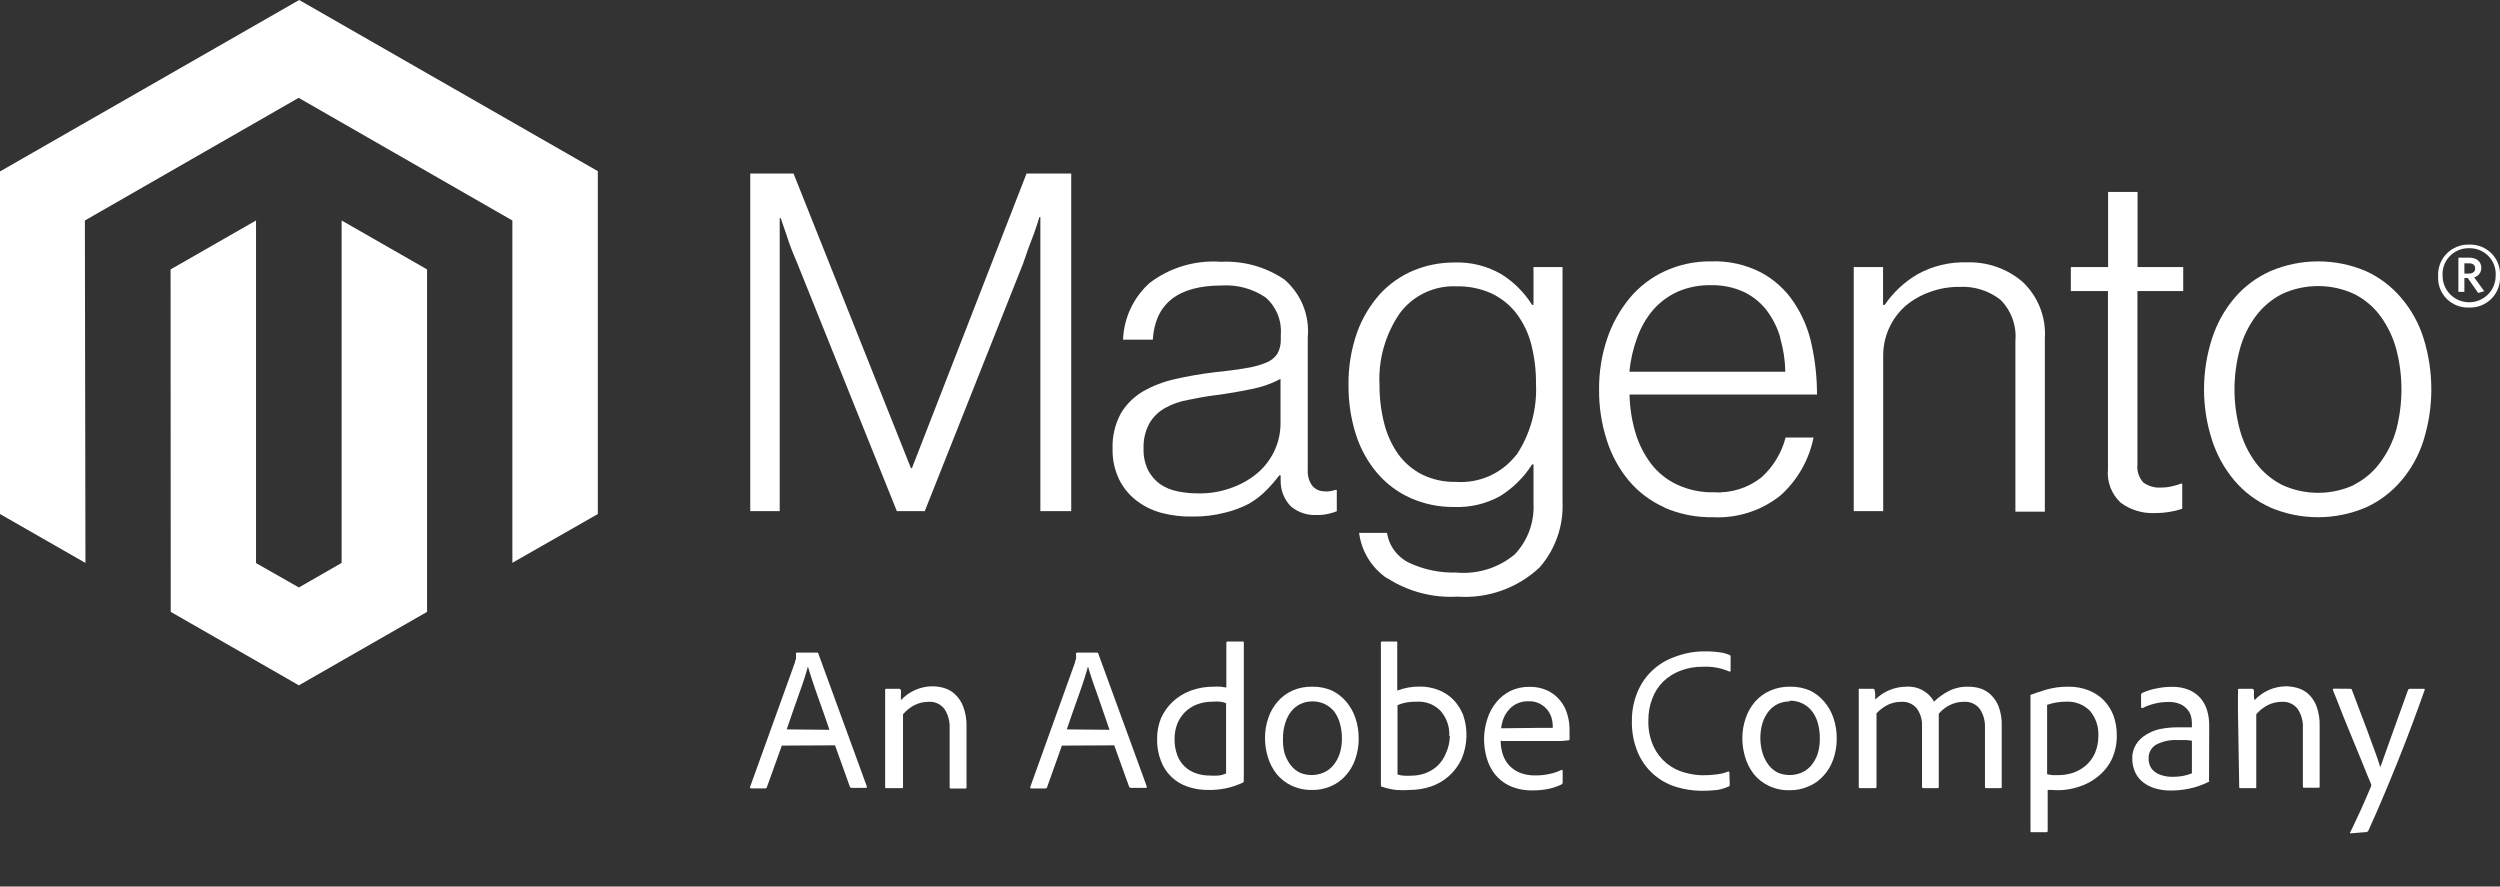
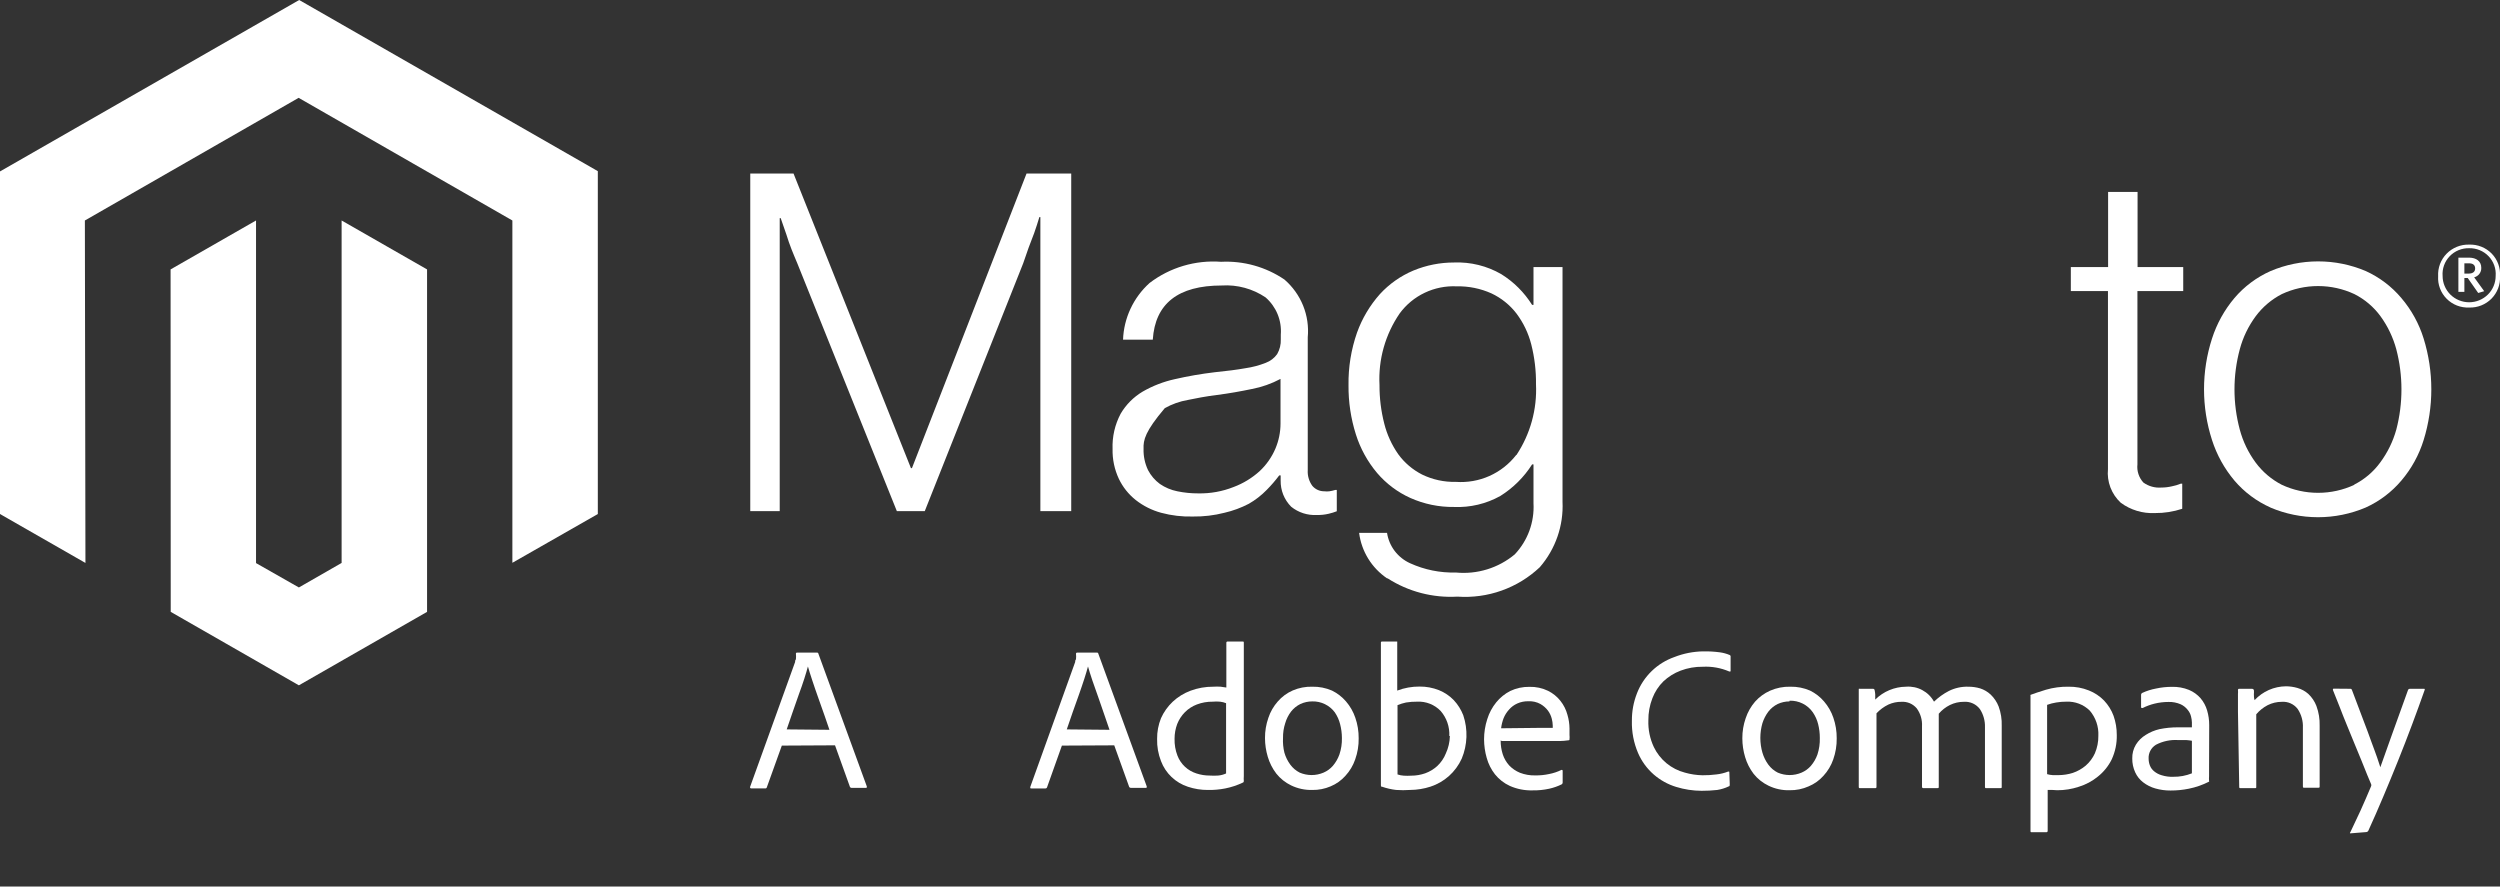
<svg xmlns="http://www.w3.org/2000/svg" width="141" height="50" viewBox="0 0 141 50" fill="none">
  <rect x="0" y="0" width="141" height="50" fill="#333333" stroke="none" />
  <g clip-path="url(#clip0_1426_23956)">
    <path d="M16.874 0L0 9.669V28.991L4.819 31.75L4.787 12.436L16.843 5.518L28.898 12.436V31.742L33.717 28.991V9.653L16.874 0Z" fill="white" />
    <path d="M19.267 31.75L16.857 33.133L14.44 31.758V12.435L9.621 15.195L9.629 34.509L16.857 38.652L24.086 34.509V15.195L19.267 12.435V31.75Z" fill="white" />
    <path d="M44.755 9.786L51.377 26.404H51.433L57.897 9.786H60.417V28.827H58.677V12.241H58.621C58.535 12.537 58.433 12.842 58.33 13.139L58.015 13.968L57.708 14.851L52.157 28.827H50.582L44.968 14.851C44.858 14.601 44.755 14.335 44.645 14.069C44.535 13.804 44.44 13.499 44.354 13.233L44.031 12.303H43.976V28.827H42.315V9.786H44.755Z" fill="white" />
-     <path d="M65.489 28.921C64.968 28.779 64.48 28.535 64.056 28.202C63.651 27.88 63.325 27.471 63.103 27.006C62.857 26.48 62.736 25.905 62.749 25.325C62.723 24.633 62.88 23.945 63.206 23.332C63.506 22.822 63.931 22.394 64.442 22.089C65.005 21.764 65.616 21.527 66.253 21.386C66.996 21.215 67.748 21.085 68.505 20.995C69.182 20.925 69.765 20.854 70.237 20.768C70.631 20.712 71.017 20.61 71.387 20.464C71.647 20.368 71.872 20.196 72.032 19.971C72.178 19.717 72.249 19.427 72.237 19.135V18.869C72.267 18.478 72.206 18.085 72.057 17.721C71.908 17.358 71.676 17.034 71.379 16.774C70.653 16.283 69.783 16.046 68.906 16.102C66.445 16.102 65.148 17.121 65.017 19.158H63.34C63.361 18.553 63.505 17.959 63.762 17.41C64.019 16.86 64.384 16.368 64.835 15.961C65.985 15.084 67.421 14.658 68.867 14.765C70.137 14.702 71.393 15.053 72.442 15.766C72.906 16.167 73.267 16.671 73.496 17.238C73.725 17.805 73.814 18.418 73.757 19.025V26.514C73.737 26.831 73.829 27.146 74.017 27.404C74.1 27.502 74.204 27.579 74.321 27.632C74.438 27.685 74.565 27.711 74.694 27.709C74.788 27.721 74.883 27.721 74.977 27.709C75.092 27.692 75.205 27.666 75.316 27.631H75.395V28.835C75.246 28.893 75.094 28.94 74.938 28.976C74.719 29.027 74.494 29.051 74.269 29.046C73.744 29.074 73.227 28.907 72.82 28.577C72.627 28.382 72.476 28.151 72.374 27.898C72.273 27.644 72.224 27.373 72.229 27.1V26.811H72.15C71.933 27.1 71.697 27.374 71.442 27.631C71.144 27.937 70.805 28.2 70.434 28.413C69.999 28.64 69.535 28.811 69.056 28.921C68.478 29.069 67.882 29.14 67.284 29.132C66.679 29.149 66.074 29.078 65.489 28.921ZM69.576 27.467C70.116 27.265 70.613 26.962 71.04 26.576C71.422 26.22 71.725 25.788 71.93 25.31C72.121 24.86 72.221 24.376 72.221 23.887V21.37C71.713 21.641 71.166 21.834 70.599 21.941C69.962 22.074 69.308 22.191 68.631 22.277C67.954 22.363 67.489 22.457 66.993 22.558C66.536 22.637 66.097 22.793 65.694 23.02C65.33 23.227 65.028 23.526 64.82 23.887C64.588 24.325 64.477 24.816 64.497 25.31C64.484 25.725 64.57 26.138 64.749 26.514C64.909 26.822 65.138 27.089 65.418 27.295C65.714 27.498 66.049 27.639 66.403 27.709C66.791 27.789 67.187 27.829 67.584 27.827C68.265 27.841 68.943 27.718 69.576 27.467Z" fill="white" />
+     <path d="M65.489 28.921C64.968 28.779 64.48 28.535 64.056 28.202C63.651 27.88 63.325 27.471 63.103 27.006C62.857 26.48 62.736 25.905 62.749 25.325C62.723 24.633 62.88 23.945 63.206 23.332C63.506 22.822 63.931 22.394 64.442 22.089C65.005 21.764 65.616 21.527 66.253 21.386C66.996 21.215 67.748 21.085 68.505 20.995C69.182 20.925 69.765 20.854 70.237 20.768C70.631 20.712 71.017 20.61 71.387 20.464C71.647 20.368 71.872 20.196 72.032 19.971C72.178 19.717 72.249 19.427 72.237 19.135V18.869C72.267 18.478 72.206 18.085 72.057 17.721C71.908 17.358 71.676 17.034 71.379 16.774C70.653 16.283 69.783 16.046 68.906 16.102C66.445 16.102 65.148 17.121 65.017 19.158H63.34C63.361 18.553 63.505 17.959 63.762 17.41C64.019 16.86 64.384 16.368 64.835 15.961C65.985 15.084 67.421 14.658 68.867 14.765C70.137 14.702 71.393 15.053 72.442 15.766C72.906 16.167 73.267 16.671 73.496 17.238C73.725 17.805 73.814 18.418 73.757 19.025V26.514C73.737 26.831 73.829 27.146 74.017 27.404C74.1 27.502 74.204 27.579 74.321 27.632C74.438 27.685 74.565 27.711 74.694 27.709C74.788 27.721 74.883 27.721 74.977 27.709C75.092 27.692 75.205 27.666 75.316 27.631H75.395V28.835C75.246 28.893 75.094 28.94 74.938 28.976C74.719 29.027 74.494 29.051 74.269 29.046C73.744 29.074 73.227 28.907 72.82 28.577C72.627 28.382 72.476 28.151 72.374 27.898C72.273 27.644 72.224 27.373 72.229 27.1V26.811H72.15C71.933 27.1 71.697 27.374 71.442 27.631C71.144 27.937 70.805 28.2 70.434 28.413C69.999 28.64 69.535 28.811 69.056 28.921C68.478 29.069 67.882 29.14 67.284 29.132C66.679 29.149 66.074 29.078 65.489 28.921ZM69.576 27.467C70.116 27.265 70.613 26.962 71.04 26.576C71.422 26.22 71.725 25.788 71.93 25.31C72.121 24.86 72.221 24.376 72.221 23.887V21.37C71.713 21.641 71.166 21.834 70.599 21.941C69.962 22.074 69.308 22.191 68.631 22.277C67.954 22.363 67.489 22.457 66.993 22.558C66.536 22.637 66.097 22.793 65.694 23.02C64.588 24.325 64.477 24.816 64.497 25.31C64.484 25.725 64.57 26.138 64.749 26.514C64.909 26.822 65.138 27.089 65.418 27.295C65.714 27.498 66.049 27.639 66.403 27.709C66.791 27.789 67.187 27.829 67.584 27.827C68.265 27.841 68.943 27.718 69.576 27.467Z" fill="white" />
    <path d="M78.229 32.618C77.799 32.325 77.436 31.946 77.165 31.504C76.893 31.062 76.719 30.568 76.654 30.054H78.229C78.285 30.424 78.433 30.775 78.66 31.074C78.887 31.372 79.185 31.611 79.528 31.766C80.337 32.135 81.221 32.314 82.111 32.29C82.705 32.348 83.306 32.287 83.876 32.111C84.447 31.935 84.976 31.648 85.433 31.266C85.796 30.881 86.077 30.427 86.258 29.931C86.439 29.435 86.518 28.908 86.489 28.382V26.193H86.41C85.953 26.913 85.34 27.522 84.615 27.975C83.82 28.417 82.918 28.631 82.008 28.593C81.159 28.604 80.318 28.43 79.544 28.085C78.822 27.759 78.182 27.278 77.67 26.678C77.131 26.038 76.724 25.3 76.473 24.505C76.188 23.605 76.047 22.666 76.056 21.722C76.041 20.715 76.204 19.712 76.536 18.76C76.823 17.96 77.261 17.223 77.827 16.587C78.353 16.014 78.998 15.56 79.717 15.258C80.443 14.958 81.222 14.804 82.008 14.805C82.94 14.768 83.864 14.996 84.67 15.461C85.376 15.9 85.971 16.494 86.41 17.196H86.489V15.063H88.126V28.296C88.19 29.646 87.731 30.968 86.843 31.993C86.227 32.574 85.496 33.022 84.696 33.307C83.896 33.593 83.045 33.709 82.197 33.65C80.808 33.73 79.429 33.369 78.26 32.618M85.528 25.662C86.311 24.479 86.697 23.081 86.63 21.667C86.639 20.911 86.549 20.157 86.363 19.424C86.203 18.794 85.919 18.202 85.528 17.681C85.156 17.197 84.673 16.809 84.119 16.548C83.501 16.27 82.828 16.134 82.15 16.149C81.531 16.121 80.914 16.245 80.355 16.511C79.795 16.777 79.311 17.176 78.945 17.673C78.13 18.86 77.729 20.28 77.804 21.714C77.8 22.447 77.89 23.177 78.071 23.887C78.226 24.506 78.493 25.091 78.859 25.615C79.21 26.098 79.671 26.491 80.205 26.764C80.798 27.052 81.451 27.194 82.111 27.178C82.76 27.224 83.41 27.11 84.004 26.845C84.597 26.58 85.116 26.174 85.512 25.662" fill="white" />
-     <path d="M93.889 28.624C93.106 28.279 92.414 27.76 91.865 27.107C91.304 26.432 90.882 25.654 90.621 24.817C90.324 23.893 90.177 22.927 90.188 21.956C90.181 20.984 90.335 20.018 90.645 19.096C90.926 18.261 91.358 17.485 91.92 16.805C92.459 16.159 93.137 15.641 93.905 15.289C94.724 14.915 95.617 14.728 96.519 14.742C97.492 14.707 98.457 14.923 99.322 15.367C100.068 15.768 100.704 16.345 101.172 17.048C101.66 17.779 102.003 18.596 102.18 19.455C102.38 20.375 102.48 21.313 102.479 22.253H91.905C91.92 22.987 92.034 23.715 92.243 24.419C92.431 25.047 92.729 25.637 93.125 26.162C93.512 26.663 94.014 27.065 94.59 27.334C95.234 27.634 95.941 27.781 96.653 27.764C97.627 27.825 98.59 27.524 99.353 26.92C100.014 26.318 100.485 25.539 100.708 24.677H102.283C102.032 25.941 101.375 27.091 100.409 27.952C99.339 28.804 97.991 29.238 96.621 29.171C95.671 29.189 94.728 29.002 93.857 28.624M100.409 19.041C100.245 18.476 99.978 17.946 99.621 17.478C99.276 17.042 98.834 16.692 98.33 16.454C97.749 16.193 97.116 16.068 96.479 16.086C95.838 16.073 95.201 16.199 94.613 16.454C94.086 16.694 93.616 17.043 93.235 17.478C92.844 17.941 92.54 18.471 92.338 19.041C92.108 19.66 91.96 20.307 91.897 20.964H100.692C100.679 20.318 100.581 19.677 100.401 19.056" fill="white" />
-     <path d="M106.204 15.063V17.196H106.299C106.773 16.494 107.4 15.907 108.133 15.477C108.988 15 109.957 14.765 110.937 14.797C112.09 14.759 113.215 15.156 114.086 15.907C114.514 16.316 114.847 16.812 115.062 17.361C115.276 17.911 115.368 18.5 115.33 19.088V28.858H113.669V19.213C113.705 18.791 113.648 18.366 113.502 17.968C113.357 17.57 113.126 17.208 112.826 16.907C112.167 16.392 111.341 16.133 110.504 16.18C109.937 16.175 109.373 16.273 108.842 16.47C108.342 16.646 107.878 16.911 107.472 17.251C107.073 17.605 106.754 18.038 106.537 18.524C106.32 19.009 106.209 19.534 106.212 20.065V28.827H104.551V15.063H106.204Z" fill="white" />
    <path d="M119.614 28.358C119.354 28.118 119.154 27.822 119.028 27.493C118.902 27.163 118.855 26.809 118.889 26.459V16.415H116.795V15.063H118.897V10.826H120.559V15.063H123.134V16.415H120.551V26.193C120.531 26.378 120.55 26.565 120.609 26.741C120.667 26.918 120.763 27.08 120.889 27.217C121.181 27.426 121.538 27.526 121.897 27.498C122.099 27.498 122.3 27.474 122.496 27.428C122.666 27.396 122.832 27.346 122.992 27.28H123.078V28.695C122.584 28.859 122.065 28.941 121.543 28.937C120.852 28.971 120.17 28.766 119.614 28.358Z" fill="white" />
    <path d="M128.056 28.624C127.273 28.276 126.579 27.757 126.025 27.108C125.456 26.433 125.026 25.655 124.757 24.817C124.157 22.957 124.157 20.957 124.757 19.096C125.026 18.258 125.456 17.48 126.025 16.806C126.579 16.156 127.273 15.638 128.056 15.289C128.906 14.928 129.821 14.742 130.745 14.742C131.669 14.742 132.584 14.928 133.434 15.289C134.206 15.642 134.889 16.159 135.434 16.806C136.006 17.477 136.434 18.256 136.694 19.096C137.271 20.96 137.271 22.953 136.694 24.817C136.434 25.658 136.006 26.437 135.434 27.108C134.886 27.755 134.201 28.273 133.426 28.624C132.576 28.985 131.662 29.171 130.737 29.171C129.813 29.171 128.898 28.985 128.048 28.624M132.773 27.334C133.356 27.04 133.861 26.611 134.245 26.084C134.658 25.526 134.965 24.898 135.151 24.231C135.539 22.745 135.539 21.184 135.151 19.698C134.97 19.029 134.669 18.399 134.261 17.837C133.877 17.311 133.372 16.882 132.788 16.587C132.148 16.288 131.449 16.134 130.741 16.134C130.033 16.134 129.334 16.288 128.694 16.587C128.113 16.886 127.609 17.314 127.221 17.837C126.808 18.396 126.503 19.027 126.324 19.698C125.925 21.183 125.925 22.746 126.324 24.231C126.503 24.902 126.808 25.533 127.221 26.092C127.609 26.615 128.113 27.043 128.694 27.342C129.334 27.641 130.033 27.795 130.741 27.795C131.449 27.795 132.148 27.641 132.788 27.342" fill="white" />
    <path d="M139.259 17.345C139.024 17.355 138.789 17.316 138.571 17.231C138.352 17.145 138.153 17.015 137.989 16.848C137.824 16.682 137.696 16.483 137.614 16.264C137.531 16.045 137.496 15.812 137.511 15.578C137.498 15.345 137.534 15.111 137.616 14.892C137.699 14.673 137.826 14.474 137.991 14.306C138.155 14.139 138.353 14.007 138.571 13.919C138.789 13.831 139.024 13.789 139.259 13.796C139.495 13.787 139.73 13.827 139.949 13.914C140.168 14.001 140.366 14.133 140.531 14.301C140.695 14.469 140.821 14.67 140.902 14.89C140.983 15.11 141.016 15.345 140.999 15.578C141.013 15.81 140.977 16.043 140.895 16.261C140.812 16.478 140.685 16.676 140.522 16.843C140.358 17.009 140.161 17.139 139.944 17.226C139.726 17.312 139.493 17.353 139.259 17.345ZM139.259 13.999C139.054 13.995 138.851 14.032 138.662 14.11C138.473 14.188 138.303 14.304 138.162 14.452C138.021 14.599 137.912 14.774 137.844 14.965C137.775 15.157 137.748 15.36 137.763 15.563C137.763 15.957 137.921 16.334 138.201 16.613C138.482 16.891 138.862 17.048 139.259 17.048C139.656 17.048 140.036 16.891 140.317 16.613C140.598 16.334 140.755 15.957 140.755 15.563C140.771 15.36 140.743 15.157 140.674 14.965C140.606 14.774 140.498 14.599 140.357 14.452C140.216 14.304 140.045 14.188 139.856 14.11C139.667 14.032 139.464 13.995 139.259 13.999ZM139.771 16.524L139.18 15.68H138.991V16.462H138.653V14.531H139.251C139.661 14.531 139.944 14.734 139.944 15.102C139.95 15.224 139.913 15.344 139.84 15.442C139.767 15.54 139.662 15.611 139.543 15.641L140.109 16.423L139.771 16.524ZM139.251 14.851H138.991V15.43H139.235C139.456 15.43 139.598 15.336 139.598 15.141C139.598 14.945 139.472 14.851 139.251 14.851Z" fill="white" />
    <path d="M44.095 42.052L43.252 44.397C43.249 44.417 43.238 44.435 43.222 44.448C43.206 44.461 43.186 44.468 43.166 44.467H42.378C42.315 44.467 42.292 44.436 42.307 44.374L44.843 37.339C44.843 37.292 44.843 37.245 44.89 37.182C44.9 37.078 44.9 36.974 44.89 36.87C44.889 36.861 44.889 36.853 44.892 36.844C44.895 36.836 44.9 36.829 44.906 36.823C44.912 36.817 44.919 36.812 44.928 36.809C44.936 36.807 44.944 36.806 44.953 36.807H46.087C46.105 36.807 46.121 36.813 46.135 36.825C46.148 36.837 46.156 36.853 46.158 36.87L48.89 44.358C48.89 44.413 48.89 44.436 48.843 44.436H48.032C48.013 44.437 47.993 44.432 47.977 44.422C47.96 44.413 47.946 44.398 47.937 44.381L47.095 42.036L44.095 42.052ZM46.78 41.161C46.717 40.981 46.63 40.723 46.512 40.379C46.394 40.035 46.284 39.723 46.158 39.379C46.032 39.035 45.922 38.699 45.811 38.371C45.701 38.042 45.622 37.784 45.567 37.589C45.52 37.769 45.449 38.003 45.363 38.277C45.276 38.55 45.174 38.84 45.056 39.16L44.709 40.153C44.591 40.497 44.473 40.825 44.37 41.138L46.78 41.161Z" fill="white" />
-     <path d="M49.922 40.145C49.922 40.051 49.922 39.934 49.922 39.817C49.922 39.7 49.922 39.575 49.922 39.457C49.922 39.34 49.922 39.231 49.922 39.137C49.922 39.043 49.922 38.957 49.922 38.918C49.922 38.879 49.922 38.848 49.985 38.848H50.709C50.731 38.848 50.753 38.855 50.771 38.867C50.79 38.88 50.804 38.898 50.812 38.918C50.82 38.993 50.82 39.069 50.812 39.145C50.812 39.246 50.812 39.364 50.812 39.489C51.038 39.244 51.313 39.048 51.619 38.914C51.925 38.779 52.256 38.709 52.591 38.707C52.81 38.709 53.027 38.74 53.237 38.801C53.463 38.864 53.67 38.98 53.843 39.137C54.062 39.337 54.229 39.587 54.331 39.864C54.462 40.222 54.524 40.601 54.512 40.982V44.397C54.512 44.452 54.512 44.475 54.426 44.475H53.638C53.583 44.475 53.56 44.475 53.56 44.382V41.052C53.575 40.676 53.474 40.305 53.268 39.989C53.164 39.851 53.026 39.741 52.868 39.67C52.71 39.599 52.536 39.569 52.363 39.583C52.089 39.582 51.819 39.647 51.575 39.77C51.328 39.898 51.109 40.074 50.93 40.286V44.374C50.93 44.429 50.93 44.452 50.859 44.452H49.985C49.938 44.452 49.922 44.452 49.922 44.374V40.145Z" fill="white" />
    <path d="M59.891 42.052L59.056 44.397C59.051 44.418 59.038 44.436 59.021 44.449C59.004 44.462 58.983 44.468 58.962 44.468H58.174C58.111 44.468 58.095 44.468 58.111 44.374L60.639 37.339C60.639 37.292 60.639 37.245 60.686 37.183C60.697 37.079 60.697 36.974 60.686 36.87C60.686 36.87 60.686 36.808 60.741 36.808H61.883C61.883 36.808 61.938 36.808 61.946 36.87L64.678 44.358C64.678 44.413 64.678 44.436 64.631 44.436H63.78C63.761 44.437 63.742 44.432 63.725 44.423C63.709 44.413 63.695 44.399 63.686 44.382L62.843 42.037L59.891 42.052ZM62.576 41.161C62.513 40.982 62.426 40.724 62.308 40.38L61.962 39.379C61.836 39.028 61.717 38.699 61.607 38.371C61.497 38.043 61.418 37.785 61.363 37.589C61.316 37.769 61.245 38.004 61.158 38.277C61.072 38.551 60.969 38.84 60.859 39.16C60.749 39.481 60.623 39.809 60.505 40.153C60.387 40.497 60.276 40.825 60.166 41.138L62.576 41.161Z" fill="white" />
    <path d="M68.127 44.554C67.744 44.556 67.364 44.495 67.001 44.374C66.654 44.262 66.338 44.073 66.075 43.823C65.812 43.573 65.609 43.267 65.481 42.928C65.325 42.529 65.25 42.104 65.261 41.677C65.256 41.276 65.331 40.877 65.481 40.505C65.638 40.155 65.863 39.839 66.143 39.575C66.432 39.306 66.772 39.096 67.143 38.957C67.555 38.803 67.993 38.727 68.434 38.73C68.57 38.721 68.707 38.721 68.844 38.73L69.166 38.777V36.253C69.165 36.243 69.166 36.233 69.169 36.224C69.172 36.215 69.177 36.207 69.184 36.2C69.191 36.193 69.199 36.188 69.209 36.185C69.218 36.182 69.228 36.181 69.237 36.182H70.08C70.127 36.182 70.151 36.182 70.151 36.237V43.772C70.143 43.868 70.143 43.965 70.151 44.061C70.151 44.078 70.146 44.095 70.136 44.109C70.126 44.124 70.112 44.134 70.095 44.139C69.78 44.289 69.447 44.4 69.103 44.468C68.782 44.531 68.455 44.56 68.127 44.554ZM69.151 39.66C69.042 39.616 68.928 39.587 68.812 39.575C68.673 39.562 68.534 39.562 68.395 39.575C68.091 39.571 67.789 39.624 67.505 39.731C67.25 39.827 67.019 39.976 66.828 40.169C66.64 40.359 66.493 40.585 66.395 40.833C66.296 41.098 66.245 41.379 66.245 41.661C66.236 41.99 66.292 42.316 66.41 42.623C66.502 42.859 66.645 43.071 66.831 43.245C67.016 43.418 67.239 43.547 67.481 43.623C67.72 43.701 67.97 43.741 68.221 43.741C68.381 43.752 68.542 43.752 68.702 43.741C68.857 43.728 69.009 43.688 69.151 43.623V39.66Z" fill="white" />
    <path d="M74.015 38.73C74.397 38.723 74.775 38.797 75.125 38.949C75.427 39.097 75.695 39.305 75.913 39.559C76.147 39.83 76.326 40.143 76.44 40.481C76.569 40.854 76.632 41.245 76.629 41.638C76.636 42.045 76.569 42.45 76.432 42.834C76.314 43.176 76.127 43.49 75.881 43.756C75.652 44.014 75.367 44.218 75.047 44.35C74.721 44.49 74.37 44.559 74.015 44.554C73.601 44.564 73.191 44.476 72.818 44.296C72.493 44.139 72.208 43.912 71.984 43.631C71.767 43.348 71.604 43.027 71.503 42.685C71.4 42.343 71.347 41.988 71.346 41.63C71.343 41.242 71.407 40.856 71.535 40.489C71.648 40.146 71.83 39.83 72.07 39.559C72.301 39.293 72.589 39.082 72.913 38.941C73.26 38.792 73.636 38.72 74.015 38.73ZM74.015 39.559C73.781 39.558 73.55 39.609 73.338 39.708C73.135 39.808 72.957 39.952 72.818 40.13C72.668 40.326 72.556 40.549 72.487 40.786C72.399 41.056 72.357 41.339 72.362 41.623C72.347 41.901 72.373 42.18 72.44 42.451C72.51 42.693 72.622 42.92 72.771 43.123C72.911 43.315 73.094 43.47 73.306 43.577C73.518 43.666 73.746 43.713 73.976 43.713C74.206 43.713 74.433 43.666 74.645 43.577C74.848 43.49 75.028 43.359 75.173 43.194C75.334 43.004 75.46 42.787 75.543 42.553C75.644 42.253 75.691 41.938 75.684 41.623C75.683 41.359 75.648 41.096 75.582 40.841C75.523 40.603 75.421 40.379 75.283 40.176C75.137 39.98 74.946 39.821 74.725 39.714C74.504 39.606 74.261 39.553 74.015 39.559Z" fill="white" />
    <path d="M78.741 36.182H78.804C78.804 36.182 78.804 36.182 78.804 36.244V38.949C79.206 38.796 79.633 38.719 80.064 38.722C80.439 38.718 80.81 38.788 81.158 38.925C81.473 39.053 81.757 39.245 81.993 39.488C82.224 39.736 82.406 40.025 82.528 40.34C82.797 41.139 82.766 42.008 82.442 42.786C82.272 43.161 82.025 43.496 81.718 43.771C81.418 44.037 81.067 44.239 80.686 44.365C80.312 44.487 79.922 44.55 79.528 44.553C79.266 44.572 79.003 44.572 78.741 44.553C78.473 44.522 78.209 44.461 77.954 44.373C77.906 44.373 77.883 44.373 77.883 44.272V36.252C77.883 36.205 77.883 36.182 77.969 36.182H78.741ZM81.741 41.512C81.767 40.996 81.592 40.49 81.253 40.098C81.083 39.921 80.877 39.783 80.649 39.693C80.421 39.602 80.175 39.562 79.93 39.574C79.719 39.571 79.508 39.587 79.3 39.621C79.136 39.656 78.975 39.706 78.82 39.769V43.678C78.934 43.718 79.053 43.741 79.174 43.748C79.313 43.757 79.453 43.757 79.591 43.748C79.86 43.748 80.126 43.703 80.379 43.615C80.633 43.523 80.866 43.383 81.064 43.201C81.274 43.004 81.438 42.764 81.544 42.497C81.687 42.188 81.765 41.853 81.773 41.512H81.741Z" fill="white" />
    <path d="M84.638 41.763C84.635 42.028 84.674 42.292 84.756 42.545C84.831 42.776 84.955 42.989 85.118 43.17C85.289 43.349 85.496 43.49 85.725 43.584C85.998 43.689 86.29 43.74 86.583 43.733C86.848 43.737 87.112 43.711 87.371 43.655C87.614 43.608 87.85 43.53 88.071 43.42C88.071 43.42 88.134 43.42 88.134 43.467V44.124C88.136 44.147 88.131 44.17 88.12 44.191C88.109 44.212 88.092 44.229 88.071 44.241C87.851 44.349 87.618 44.43 87.378 44.483C87.068 44.551 86.751 44.583 86.433 44.577C85.995 44.589 85.559 44.504 85.158 44.327C84.829 44.177 84.54 43.952 84.315 43.67C84.101 43.396 83.943 43.083 83.851 42.748C83.753 42.407 83.703 42.055 83.701 41.7C83.701 41.313 83.762 40.928 83.882 40.559C83.988 40.215 84.159 39.894 84.386 39.614C84.601 39.348 84.869 39.13 85.174 38.973C85.513 38.812 85.885 38.732 86.26 38.738C86.625 38.728 86.987 38.806 87.315 38.965C87.585 39.1 87.822 39.292 88.008 39.528C88.192 39.759 88.326 40.025 88.402 40.309C88.478 40.563 88.518 40.826 88.52 41.091C88.52 41.232 88.52 41.357 88.52 41.458C88.529 41.534 88.529 41.61 88.52 41.685C88.52 41.732 88.52 41.755 88.441 41.755C88.285 41.779 88.127 41.791 87.969 41.794H84.709L84.638 41.763ZM86.811 41.052H87.402H87.575C87.58 41.031 87.58 41.01 87.575 40.989V40.919C87.572 40.789 87.553 40.661 87.52 40.536C87.479 40.373 87.407 40.219 87.308 40.083C87.193 39.93 87.048 39.802 86.882 39.707C86.676 39.594 86.441 39.539 86.205 39.551C85.988 39.545 85.773 39.588 85.575 39.676C85.397 39.756 85.239 39.873 85.111 40.02C84.98 40.163 84.876 40.327 84.803 40.505C84.733 40.688 84.686 40.88 84.662 41.075L86.811 41.052Z" fill="white" />
    <path d="M97.558 44.233C97.558 44.304 97.558 44.343 97.503 44.351C97.296 44.45 97.076 44.518 96.85 44.554C96.557 44.587 96.262 44.602 95.968 44.601C95.482 44.599 94.999 44.525 94.535 44.382C94.07 44.24 93.641 44.003 93.275 43.686C92.89 43.351 92.586 42.934 92.385 42.467C92.141 41.894 92.022 41.276 92.039 40.654C92.034 40.119 92.133 39.588 92.33 39.09C92.512 38.621 92.795 38.197 93.158 37.846C93.52 37.495 93.955 37.227 94.432 37.058C94.951 36.854 95.504 36.745 96.062 36.737C96.378 36.731 96.694 36.75 97.007 36.792C97.194 36.818 97.376 36.868 97.55 36.941C97.569 36.948 97.585 36.961 97.595 36.978C97.605 36.995 97.609 37.015 97.606 37.035V37.816C97.606 37.871 97.606 37.886 97.527 37.871C97.058 37.669 96.549 37.578 96.039 37.605C95.611 37.599 95.186 37.673 94.787 37.824C94.427 37.959 94.098 38.164 93.818 38.426C93.544 38.695 93.332 39.021 93.196 39.379C93.04 39.778 92.963 40.203 92.968 40.63C92.95 41.147 93.055 41.661 93.275 42.131C93.444 42.484 93.688 42.797 93.991 43.047C94.295 43.297 94.65 43.478 95.031 43.577C95.351 43.668 95.682 43.718 96.015 43.725C96.278 43.727 96.541 43.712 96.802 43.678C97.032 43.654 97.257 43.599 97.472 43.514C97.519 43.514 97.535 43.514 97.535 43.561L97.558 44.233Z" fill="white" />
    <path d="M100.976 38.73C101.358 38.723 101.737 38.797 102.087 38.949C102.388 39.097 102.656 39.304 102.874 39.559C103.108 39.83 103.288 40.143 103.402 40.481C103.53 40.853 103.594 41.245 103.59 41.638C103.597 42.045 103.53 42.45 103.394 42.834C103.276 43.176 103.088 43.49 102.842 43.756C102.613 44.014 102.328 44.218 102.008 44.35C101.671 44.501 101.306 44.575 100.937 44.569C100.523 44.581 100.112 44.492 99.74 44.311C99.415 44.154 99.13 43.928 98.906 43.647C98.689 43.363 98.526 43.043 98.425 42.701C98.322 42.359 98.269 42.003 98.268 41.646C98.265 41.258 98.329 40.872 98.457 40.505C98.571 40.164 98.75 39.848 98.984 39.575C99.218 39.312 99.505 39.102 99.827 38.957C100.188 38.798 100.581 38.72 100.976 38.73ZM100.929 39.559C100.698 39.559 100.469 39.61 100.26 39.707C100.057 39.808 99.879 39.952 99.74 40.13C99.59 40.328 99.476 40.55 99.401 40.786C99.244 41.33 99.244 41.907 99.401 42.451C99.472 42.693 99.583 42.92 99.732 43.123C99.872 43.314 100.055 43.47 100.268 43.577C100.479 43.666 100.707 43.713 100.937 43.713C101.167 43.713 101.395 43.666 101.606 43.577C101.809 43.49 101.99 43.359 102.134 43.194C102.296 43.004 102.421 42.787 102.504 42.553C102.602 42.252 102.647 41.938 102.638 41.622C102.639 41.359 102.607 41.096 102.543 40.841C102.484 40.603 102.383 40.379 102.244 40.176C102.098 39.966 101.901 39.795 101.671 39.681C101.442 39.566 101.186 39.511 100.929 39.52V39.559Z" fill="white" />
    <path d="M104.905 44.451C104.858 44.451 104.834 44.451 104.834 44.373V40.059C104.834 39.801 104.834 39.574 104.834 39.379C104.834 39.183 104.834 39.019 104.834 38.917C104.834 38.816 104.834 38.847 104.897 38.847H105.629C105.649 38.846 105.668 38.851 105.684 38.861C105.701 38.87 105.715 38.885 105.724 38.902C105.744 38.986 105.757 39.073 105.763 39.16C105.763 39.261 105.763 39.363 105.763 39.457C106.224 38.997 106.85 38.736 107.503 38.73C107.82 38.705 108.137 38.771 108.416 38.921C108.696 39.071 108.926 39.297 109.078 39.574C109.325 39.334 109.606 39.131 109.913 38.972C110.254 38.802 110.633 38.718 111.015 38.73C111.239 38.73 111.462 38.761 111.677 38.824C111.9 38.895 112.104 39.015 112.275 39.175C112.472 39.364 112.625 39.594 112.724 39.848C112.851 40.196 112.909 40.564 112.897 40.934V44.381C112.897 44.428 112.897 44.451 112.818 44.451H112.031C111.976 44.451 111.952 44.451 111.952 44.373V41.004C111.962 40.648 111.863 40.296 111.669 39.996C111.565 39.857 111.428 39.746 111.27 39.673C111.111 39.601 110.937 39.569 110.763 39.582C110.49 39.58 110.221 39.642 109.976 39.762C109.734 39.882 109.52 40.049 109.346 40.254C109.346 40.324 109.346 40.426 109.346 40.567C109.346 40.707 109.346 40.856 109.346 40.989V44.373C109.346 44.428 109.346 44.451 109.267 44.451H108.48C108.469 44.453 108.458 44.452 108.448 44.448C108.438 44.444 108.429 44.439 108.421 44.431C108.414 44.424 108.408 44.415 108.404 44.405C108.401 44.395 108.4 44.384 108.401 44.373V40.965C108.423 40.602 108.317 40.243 108.102 39.949C107.997 39.826 107.866 39.728 107.717 39.664C107.567 39.6 107.405 39.572 107.243 39.582C106.988 39.579 106.735 39.633 106.503 39.738C106.252 39.86 106.025 40.027 105.834 40.231V44.381C105.835 44.391 105.834 44.4 105.831 44.409C105.828 44.419 105.823 44.427 105.816 44.434C105.809 44.441 105.801 44.446 105.792 44.449C105.783 44.452 105.773 44.453 105.763 44.451H104.905Z" fill="white" />
    <path d="M116.67 38.73C117.061 38.724 117.449 38.796 117.811 38.941C118.135 39.068 118.428 39.263 118.67 39.512C118.904 39.76 119.087 40.052 119.205 40.372C119.326 40.718 119.388 41.083 119.386 41.45C119.398 41.924 119.301 42.395 119.103 42.826C118.916 43.206 118.648 43.539 118.315 43.803C117.999 44.06 117.635 44.254 117.244 44.374C116.854 44.504 116.444 44.57 116.032 44.569L115.748 44.553H115.489V46.859C115.49 46.868 115.489 46.878 115.486 46.887C115.484 46.896 115.479 46.904 115.473 46.911C115.468 46.919 115.46 46.925 115.452 46.929C115.444 46.934 115.435 46.936 115.426 46.937H115.189H114.922H114.693H114.583C114.544 46.937 114.52 46.937 114.52 46.867V39.512C114.52 39.402 114.52 39.316 114.52 39.238C114.516 39.231 114.514 39.223 114.514 39.215C114.514 39.206 114.516 39.198 114.52 39.191C114.725 39.113 115.008 39.019 115.386 38.902C115.803 38.781 116.235 38.723 116.67 38.73ZM116.536 39.574C116.346 39.573 116.156 39.589 115.969 39.621C115.794 39.649 115.623 39.693 115.457 39.754V43.662C115.562 43.693 115.67 43.712 115.78 43.717H116.118C116.386 43.714 116.651 43.672 116.906 43.592C117.17 43.502 117.416 43.364 117.63 43.185C117.851 42.993 118.029 42.756 118.15 42.49C118.285 42.176 118.352 41.838 118.347 41.497C118.372 40.982 118.2 40.477 117.866 40.082C117.693 39.91 117.485 39.776 117.255 39.688C117.026 39.601 116.781 39.562 116.536 39.574Z" fill="white" />
    <path d="M124.591 43.475V43.772C124.584 43.861 124.584 43.949 124.591 44.038C124.595 44.045 124.598 44.053 124.598 44.061C124.598 44.069 124.595 44.078 124.591 44.085C124.231 44.269 123.847 44.403 123.449 44.483C123.11 44.552 122.764 44.586 122.418 44.585C122.128 44.587 121.839 44.548 121.56 44.468C121.311 44.398 121.079 44.281 120.875 44.124C120.681 43.975 120.527 43.782 120.426 43.561C120.313 43.316 120.256 43.049 120.26 42.779C120.252 42.505 120.323 42.233 120.465 41.998C120.603 41.775 120.792 41.587 121.016 41.451C121.258 41.297 121.524 41.186 121.804 41.122C122.138 41.055 122.478 41.021 122.82 41.021H123.339H123.623V40.747C123.62 40.634 123.604 40.521 123.575 40.411C123.542 40.273 123.477 40.145 123.386 40.036C123.282 39.902 123.147 39.795 122.993 39.723C122.777 39.629 122.543 39.583 122.308 39.59C122.042 39.59 121.778 39.621 121.52 39.684C121.286 39.741 121.058 39.825 120.843 39.934C120.788 39.934 120.757 39.934 120.757 39.88V39.176C120.758 39.156 120.764 39.137 120.775 39.12C120.786 39.104 120.801 39.091 120.82 39.082C121.07 38.966 121.335 38.882 121.607 38.832C121.899 38.769 122.198 38.737 122.497 38.738C122.826 38.729 123.153 38.787 123.457 38.91C123.709 39.015 123.932 39.175 124.111 39.379C124.281 39.58 124.408 39.815 124.481 40.067C124.561 40.339 124.601 40.62 124.599 40.904L124.591 43.475ZM123.623 41.779C123.519 41.76 123.413 41.747 123.308 41.74H122.851C122.414 41.711 121.978 41.803 121.591 42.006C121.459 42.088 121.351 42.203 121.279 42.341C121.207 42.478 121.173 42.633 121.182 42.787C121.182 42.918 121.206 43.048 121.253 43.17C121.301 43.298 121.383 43.411 121.489 43.498C121.616 43.603 121.763 43.681 121.922 43.725C122.131 43.79 122.349 43.819 122.568 43.811C122.929 43.817 123.288 43.75 123.623 43.616V41.779Z" fill="white" />
    <path d="M126.221 40.145C126.221 40.051 126.221 39.934 126.221 39.817C126.221 39.7 126.221 39.575 126.221 39.457C126.221 39.34 126.221 39.231 126.221 39.137C126.228 39.064 126.228 38.991 126.221 38.918C126.22 38.908 126.221 38.899 126.224 38.89C126.227 38.881 126.232 38.872 126.239 38.865C126.246 38.859 126.254 38.853 126.264 38.85C126.273 38.847 126.283 38.846 126.292 38.848H127.009C127.032 38.847 127.055 38.854 127.075 38.866C127.094 38.879 127.11 38.897 127.119 38.918C127.127 38.993 127.127 39.069 127.119 39.145C127.119 39.246 127.119 39.364 127.158 39.489C127.384 39.245 127.658 39.05 127.962 38.915C128.267 38.781 128.596 38.71 128.93 38.707C129.148 38.709 129.366 38.74 129.576 38.801C129.803 38.866 130.013 38.98 130.19 39.137C130.391 39.327 130.547 39.559 130.646 39.817C130.778 40.175 130.839 40.554 130.828 40.935V44.35C130.828 44.405 130.828 44.429 130.749 44.429H129.961C129.906 44.429 129.883 44.429 129.883 44.335V41.052C129.902 40.676 129.8 40.303 129.591 39.989C129.487 39.851 129.349 39.741 129.191 39.67C129.033 39.599 128.859 39.569 128.686 39.583C128.412 39.583 128.143 39.648 127.898 39.77C127.651 39.898 127.432 40.074 127.253 40.286V44.374C127.253 44.429 127.253 44.452 127.19 44.452H126.363C126.316 44.452 126.292 44.452 126.292 44.374L126.221 40.145Z" fill="white" />
    <path d="M132.566 38.848C132.584 38.847 132.601 38.852 132.615 38.862C132.629 38.872 132.64 38.886 132.645 38.902C132.889 39.543 133.094 40.106 133.283 40.591C133.472 41.075 133.621 41.49 133.747 41.841C133.873 42.193 133.992 42.49 134.07 42.725L134.251 43.272C134.432 42.748 134.653 42.13 134.905 41.435C135.157 40.739 135.464 39.872 135.818 38.902C135.827 38.885 135.841 38.871 135.858 38.861C135.874 38.852 135.893 38.847 135.913 38.848H136.7C136.755 38.848 136.771 38.848 136.747 38.926C136.527 39.551 136.291 40.2 136.039 40.872C135.787 41.544 135.527 42.217 135.251 42.904C134.976 43.592 134.7 44.257 134.417 44.929C134.133 45.601 133.858 46.234 133.574 46.852C133.563 46.875 133.545 46.895 133.522 46.908C133.5 46.922 133.474 46.93 133.448 46.93L132.574 47C132.527 47 132.519 47 132.574 46.906L133.133 45.718C133.333 45.275 133.53 44.822 133.724 44.358C133.736 44.335 133.742 44.31 133.742 44.284C133.742 44.258 133.736 44.233 133.724 44.21L133.511 43.702L133.196 42.92L132.803 41.966C132.669 41.63 132.527 41.279 132.377 40.927C132.228 40.575 132.094 40.223 131.96 39.879L131.574 38.91C131.574 38.863 131.574 38.84 131.629 38.84L132.566 38.848Z" fill="white" />
  </g>
  <defs>
    <clipPath id="clip0_1426_23956">
      <rect width="141" height="50" fill="white" />
    </clipPath>
  </defs>
</svg>